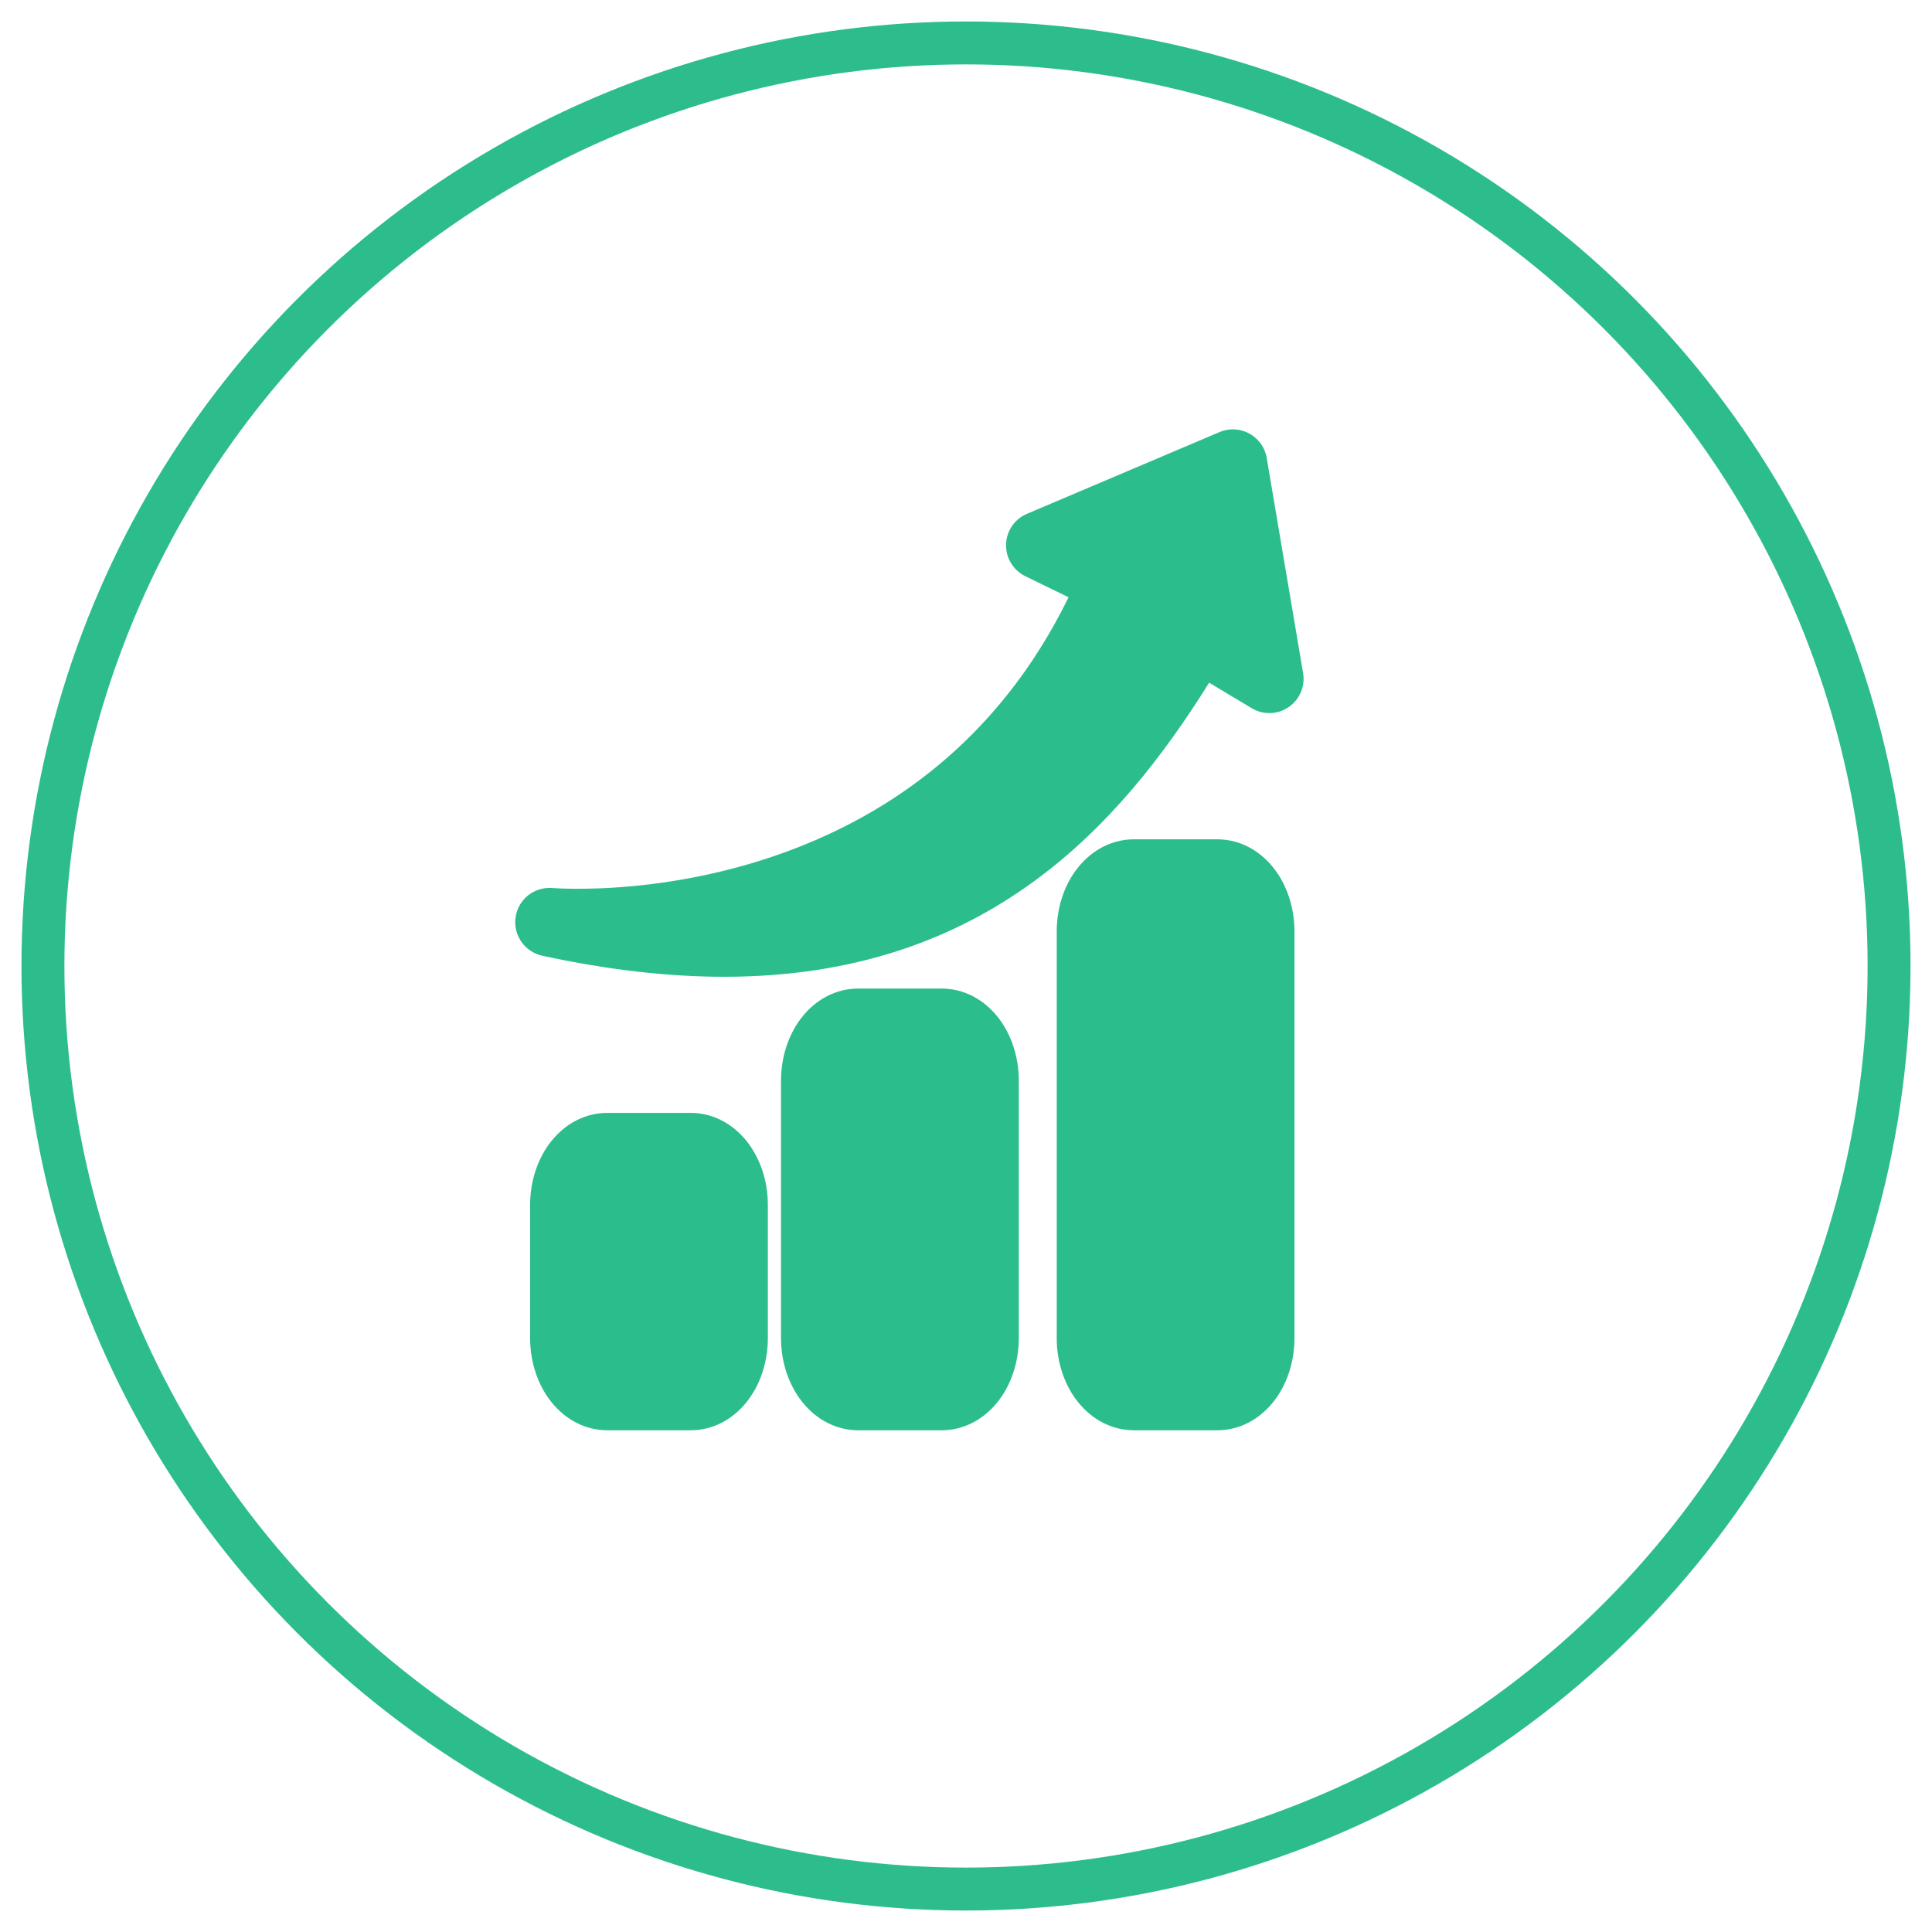
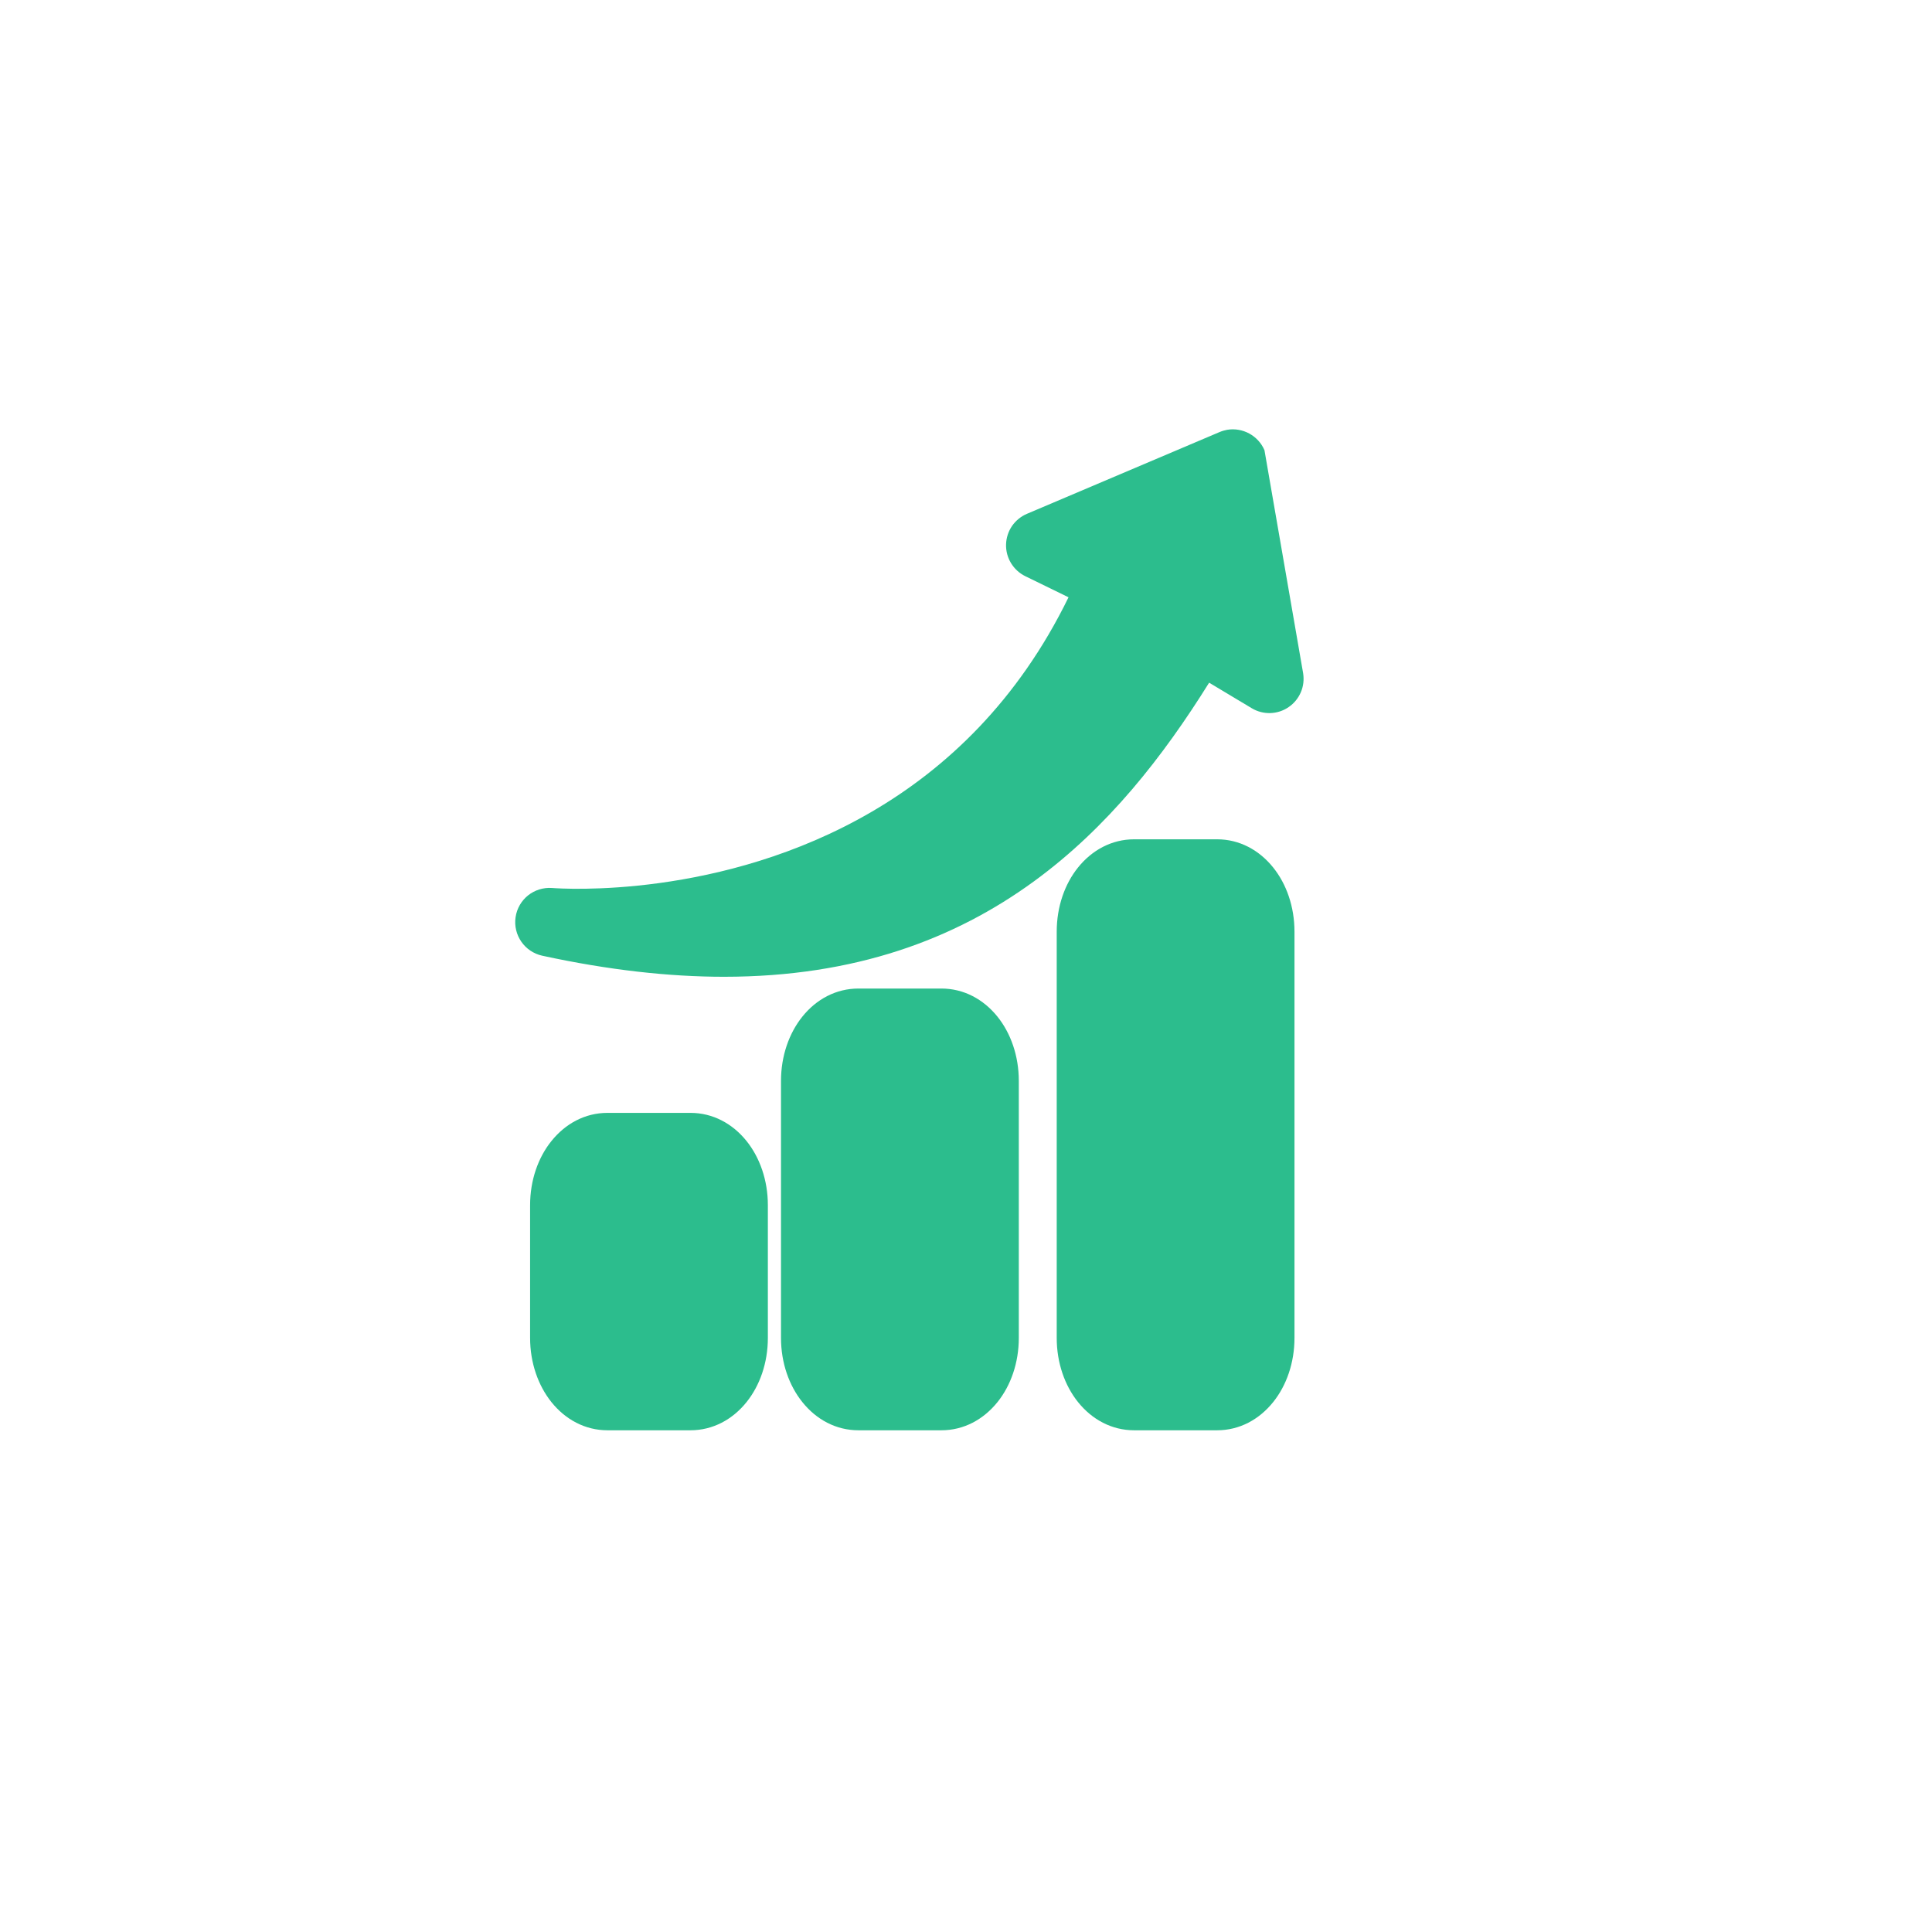
<svg xmlns="http://www.w3.org/2000/svg" width="45" height="45" viewBox="0 0 45 45" fill="none">
-   <circle cx="22.5" cy="22.5" r="21.5" stroke="#2DBD8D" />
-   <path d="M26.416 19.549H28.349C28.869 19.549 29.329 19.799 29.655 20.206C29.963 20.589 30.151 21.117 30.151 21.701V31.162C30.151 31.745 29.963 32.273 29.655 32.657C29.328 33.065 28.869 33.314 28.349 33.314H26.416C25.896 33.314 25.436 33.065 25.109 32.657C24.801 32.273 24.613 31.745 24.613 31.162V21.701C24.613 21.117 24.801 20.589 25.109 20.206C25.436 19.799 25.896 19.549 26.416 19.549ZM18.687 23.681C19.014 23.273 19.474 23.025 19.994 23.025H21.928C22.447 23.025 22.907 23.274 23.234 23.681C23.542 24.065 23.73 24.592 23.73 25.177V31.162C23.73 31.745 23.542 32.273 23.234 32.657C22.907 33.064 22.448 33.314 21.928 33.314H19.994C19.474 33.314 19.014 33.065 18.688 32.657C18.38 32.273 18.191 31.745 18.191 31.162V25.177C18.191 24.592 18.38 24.065 18.687 23.681ZM12.843 26.578C13.169 26.171 13.629 25.921 14.149 25.921H16.082C16.602 25.921 17.062 26.17 17.389 26.577C17.697 26.962 17.885 27.488 17.885 28.072V31.162C17.885 31.745 17.697 32.273 17.389 32.657C17.062 33.065 16.602 33.314 16.082 33.314H14.149C13.63 33.314 13.17 33.065 12.843 32.657C12.535 32.271 12.347 31.744 12.347 31.162V28.072C12.347 27.488 12.535 26.961 12.843 26.578ZM12.3 20.855C12.453 20.734 12.649 20.668 12.858 20.683C13.097 20.701 16.804 20.951 20.31 18.904C22.032 17.899 23.705 16.336 24.888 13.912L23.88 13.42C23.742 13.353 23.628 13.246 23.549 13.117C23.471 12.989 23.429 12.838 23.433 12.683C23.437 12.525 23.487 12.376 23.572 12.251C23.657 12.129 23.776 12.029 23.919 11.968L28.405 10.064C28.467 10.038 28.527 10.021 28.582 10.011C28.764 9.98 28.946 10.015 29.1 10.099C29.254 10.184 29.381 10.319 29.452 10.487C29.476 10.544 29.494 10.604 29.504 10.665L30.352 15.678C30.377 15.833 30.358 15.987 30.299 16.124C30.24 16.261 30.143 16.383 30.014 16.47C29.887 16.558 29.737 16.605 29.587 16.609C29.437 16.613 29.286 16.575 29.154 16.495L28.163 15.901C27.091 17.621 25.801 19.276 24.08 20.53C22.238 21.873 19.915 22.751 16.863 22.751C16.226 22.751 15.554 22.712 14.845 22.631C14.141 22.55 13.402 22.428 12.629 22.26C12.424 22.215 12.253 22.094 12.142 21.933C12.031 21.772 11.978 21.569 12.009 21.363C12.039 21.156 12.147 20.978 12.3 20.855Z" fill="#2CBD8D" />
+   <path d="M26.416 19.549H28.349C28.869 19.549 29.329 19.799 29.655 20.206C29.963 20.589 30.151 21.117 30.151 21.701V31.162C30.151 31.745 29.963 32.273 29.655 32.657C29.328 33.065 28.869 33.314 28.349 33.314H26.416C25.896 33.314 25.436 33.065 25.109 32.657C24.801 32.273 24.613 31.745 24.613 31.162V21.701C24.613 21.117 24.801 20.589 25.109 20.206C25.436 19.799 25.896 19.549 26.416 19.549ZM18.687 23.681C19.014 23.273 19.474 23.025 19.994 23.025H21.928C22.447 23.025 22.907 23.274 23.234 23.681C23.542 24.065 23.73 24.592 23.73 25.177V31.162C23.73 31.745 23.542 32.273 23.234 32.657C22.907 33.064 22.448 33.314 21.928 33.314H19.994C19.474 33.314 19.014 33.065 18.688 32.657C18.38 32.273 18.191 31.745 18.191 31.162V25.177C18.191 24.592 18.38 24.065 18.687 23.681ZM12.843 26.578C13.169 26.171 13.629 25.921 14.149 25.921H16.082C16.602 25.921 17.062 26.17 17.389 26.577C17.697 26.962 17.885 27.488 17.885 28.072V31.162C17.885 31.745 17.697 32.273 17.389 32.657C17.062 33.065 16.602 33.314 16.082 33.314H14.149C13.63 33.314 13.17 33.065 12.843 32.657C12.535 32.271 12.347 31.744 12.347 31.162V28.072C12.347 27.488 12.535 26.961 12.843 26.578ZM12.3 20.855C12.453 20.734 12.649 20.668 12.858 20.683C13.097 20.701 16.804 20.951 20.31 18.904C22.032 17.899 23.705 16.336 24.888 13.912L23.88 13.42C23.742 13.353 23.628 13.246 23.549 13.117C23.471 12.989 23.429 12.838 23.433 12.683C23.437 12.525 23.487 12.376 23.572 12.251C23.657 12.129 23.776 12.029 23.919 11.968L28.405 10.064C28.467 10.038 28.527 10.021 28.582 10.011C28.764 9.98 28.946 10.015 29.1 10.099C29.254 10.184 29.381 10.319 29.452 10.487L30.352 15.678C30.377 15.833 30.358 15.987 30.299 16.124C30.24 16.261 30.143 16.383 30.014 16.47C29.887 16.558 29.737 16.605 29.587 16.609C29.437 16.613 29.286 16.575 29.154 16.495L28.163 15.901C27.091 17.621 25.801 19.276 24.08 20.53C22.238 21.873 19.915 22.751 16.863 22.751C16.226 22.751 15.554 22.712 14.845 22.631C14.141 22.55 13.402 22.428 12.629 22.26C12.424 22.215 12.253 22.094 12.142 21.933C12.031 21.772 11.978 21.569 12.009 21.363C12.039 21.156 12.147 20.978 12.3 20.855Z" fill="#2CBD8D" />
</svg>